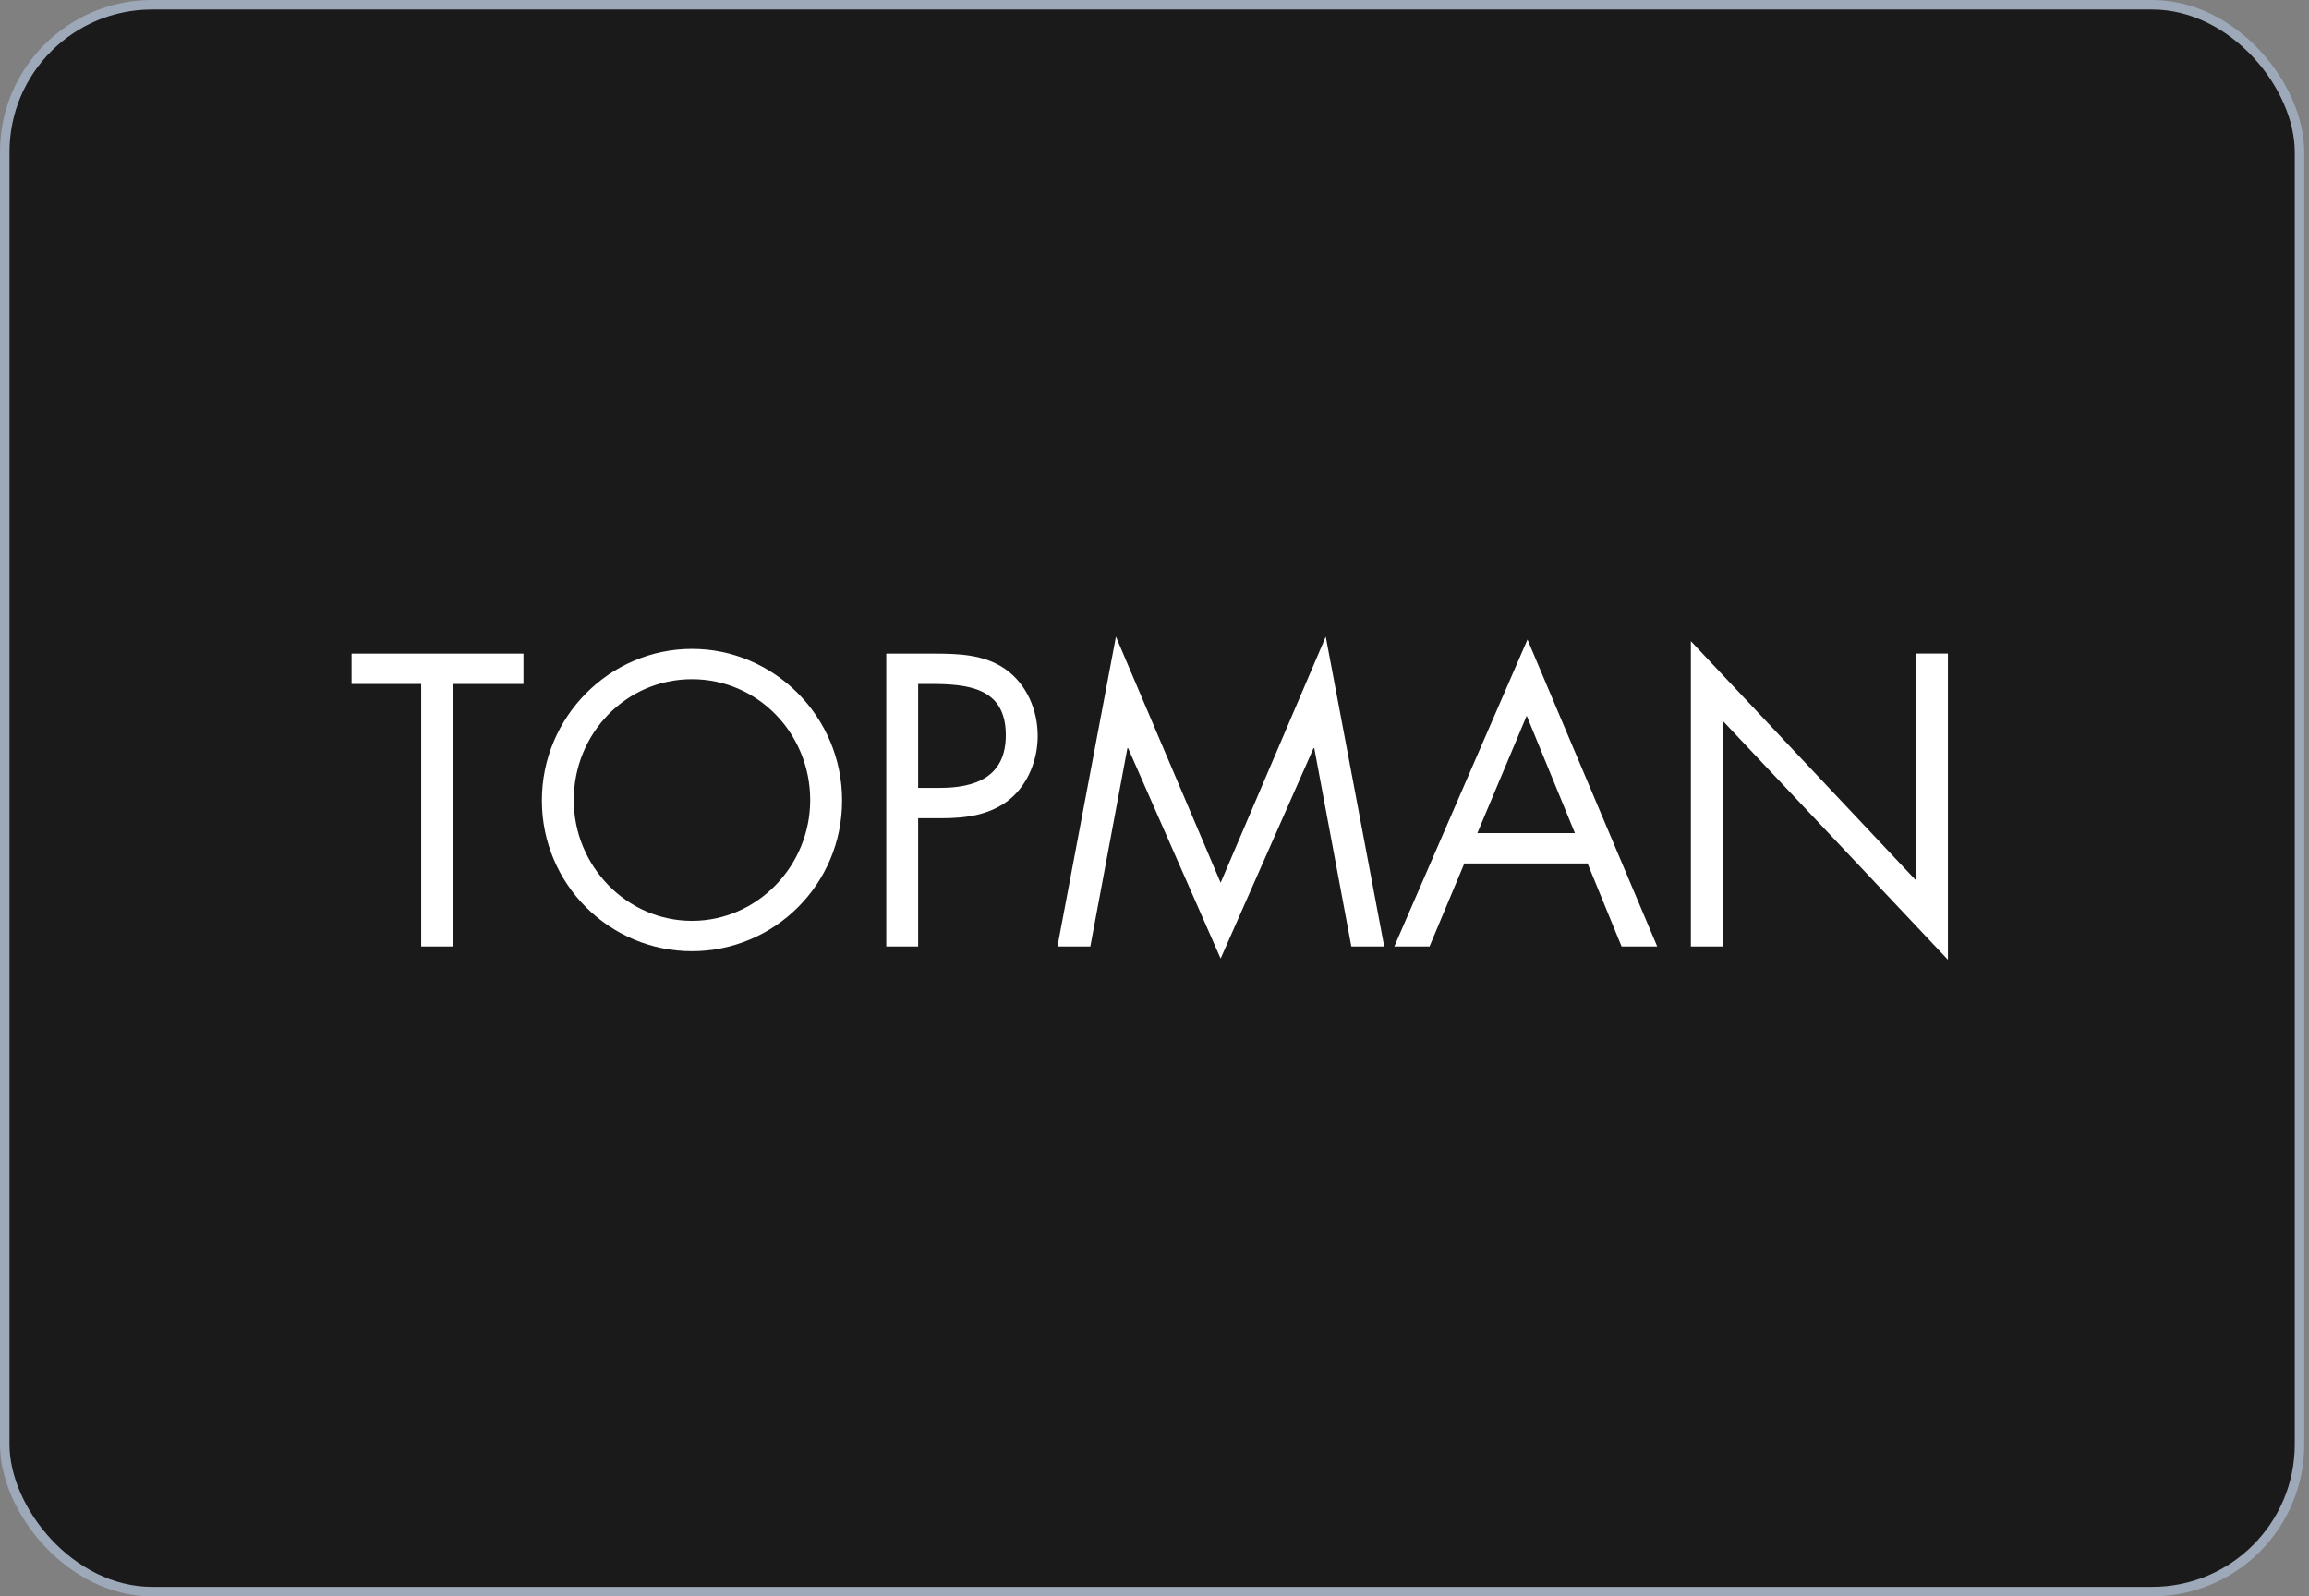
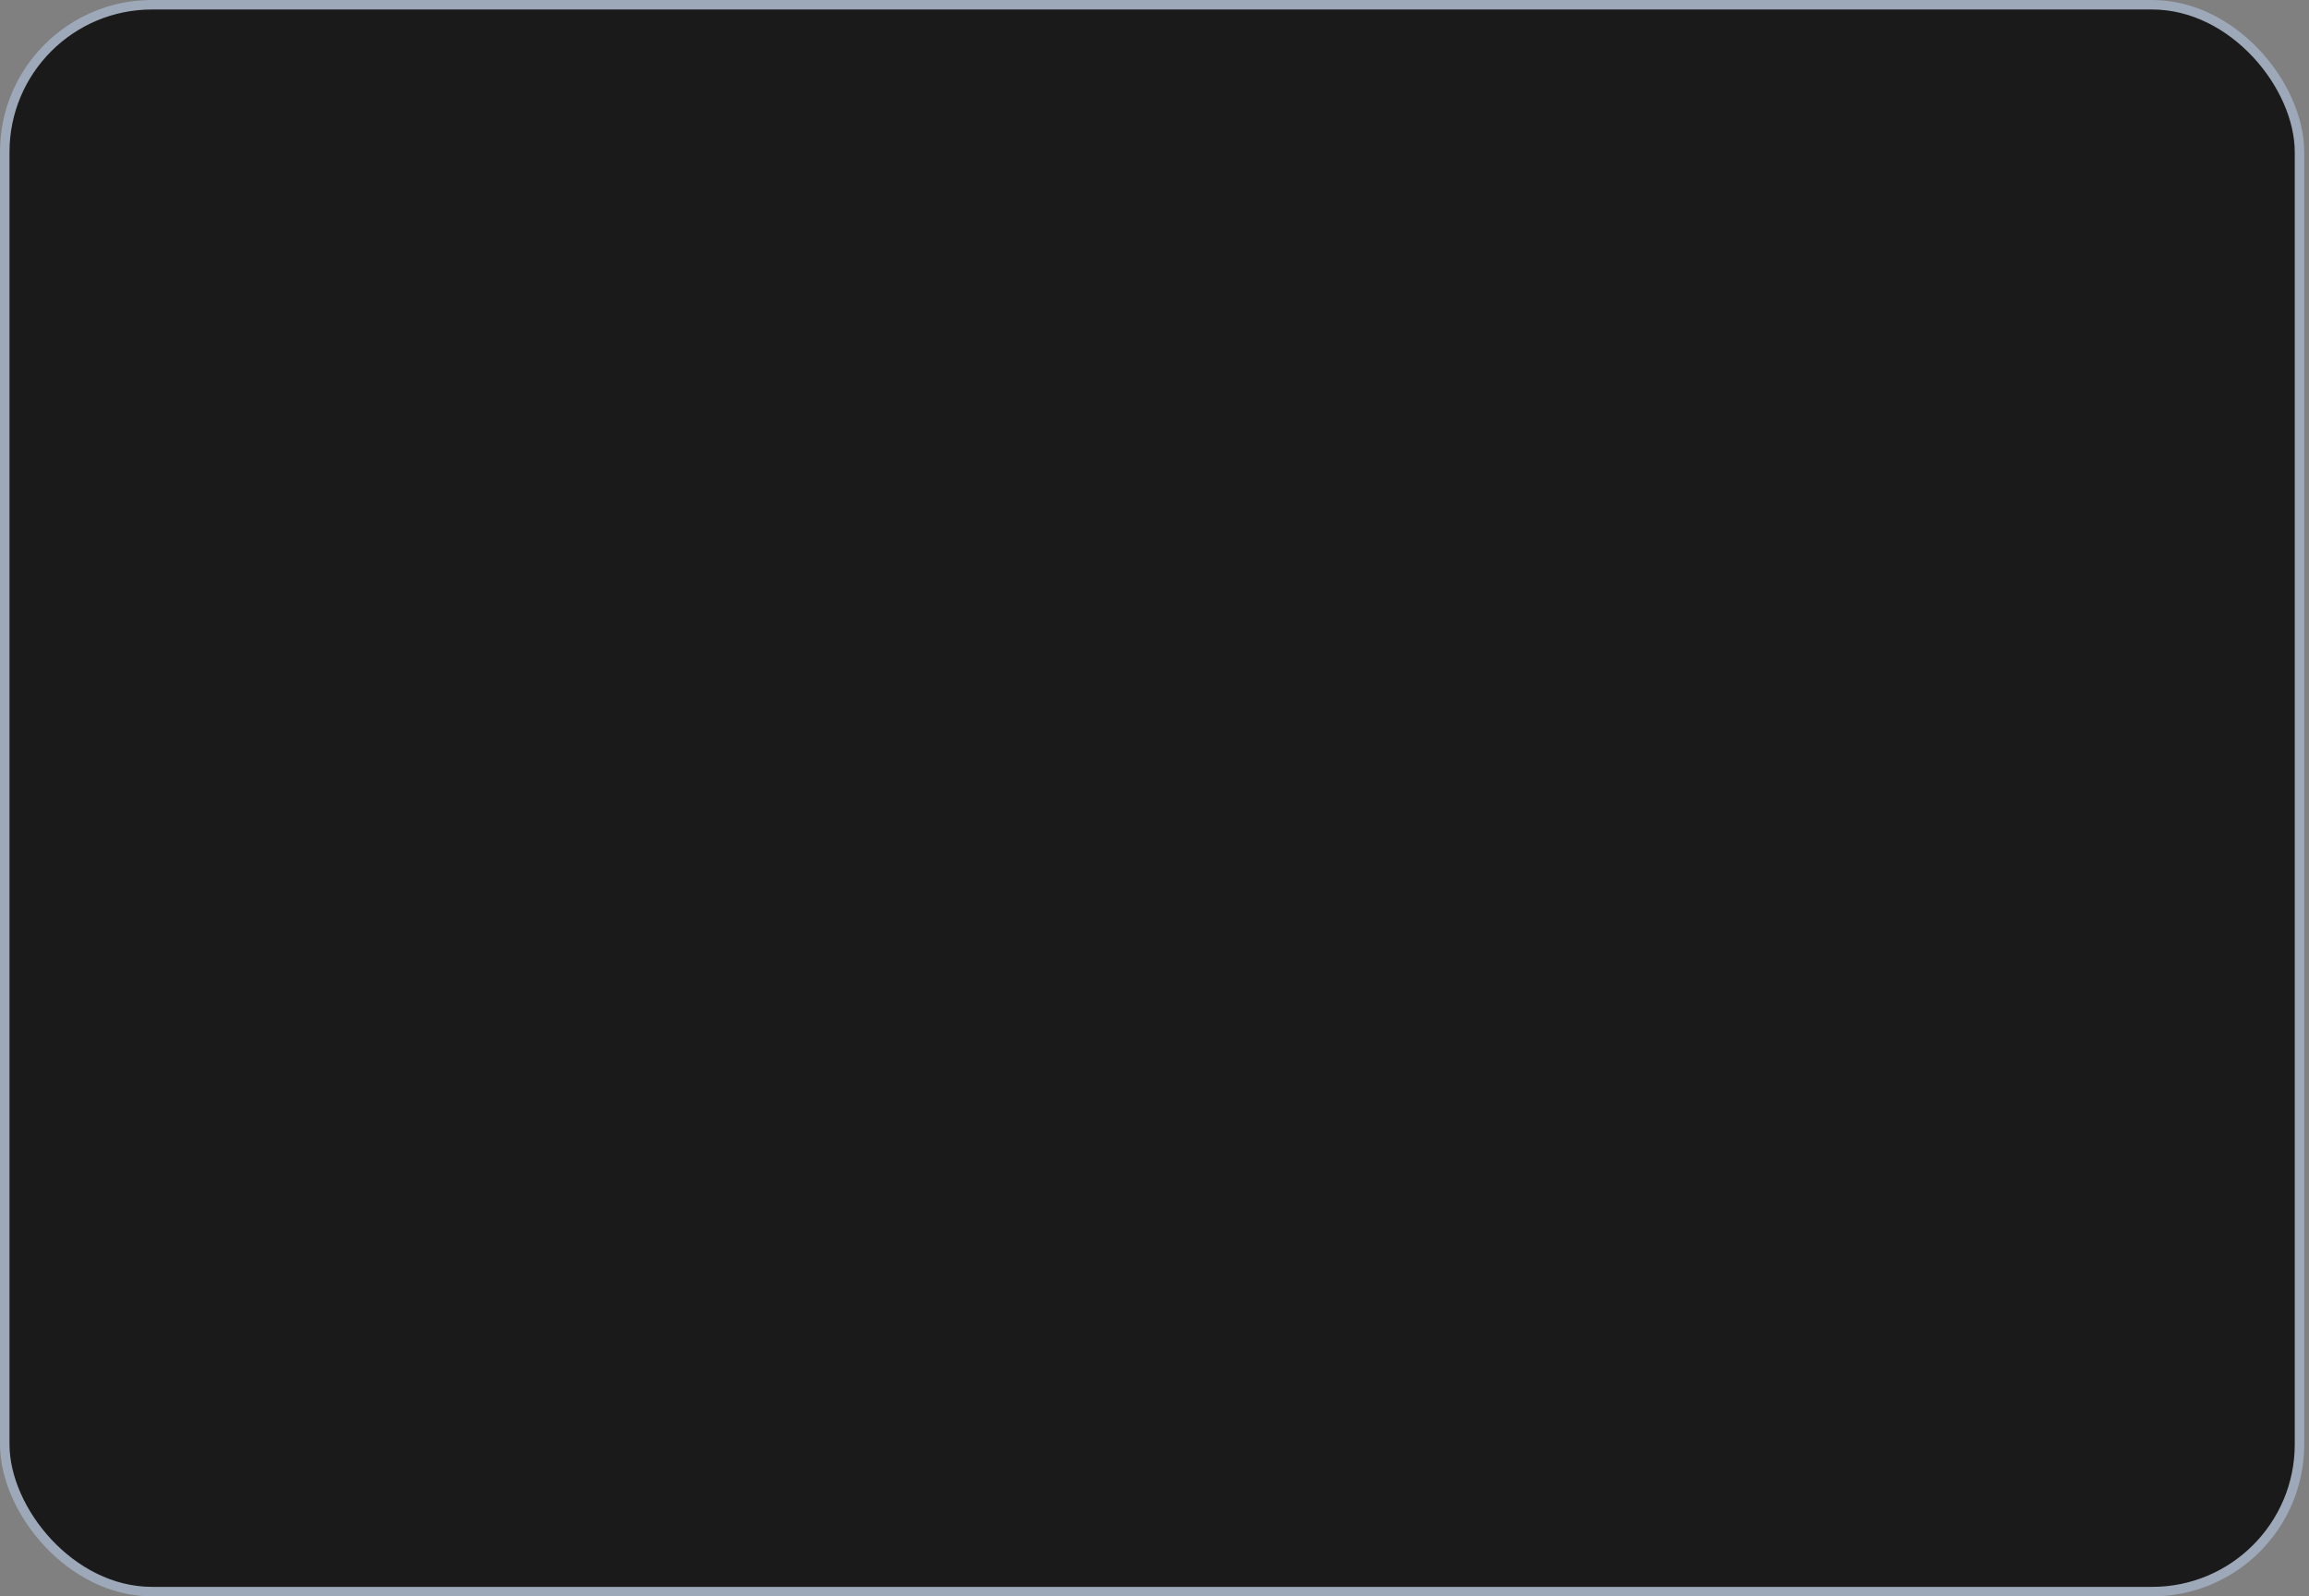
<svg xmlns="http://www.w3.org/2000/svg" width="243" height="168" viewBox="0 0 243 168" fill="none">
  <rect x="0" y="0" width="243" height="168" fill="#808080" stroke="none" />
  <rect x="0.5" y="0.5" width="241.5" height="167" rx="15.5" fill="#1A1A1A" />
  <rect x="0.5" y="0.5" width="241.5" height="167" rx="15.5" stroke="#9DA8B9" />
-   <path fill-rule="evenodd" clip-rule="evenodd" d="M47.682 99.606H44.328V71.978H37V68.787H55.092V71.978H47.682V99.606ZM72.825 71.477C79.792 71.477 85.266 77.224 85.266 84.194C85.266 91.124 79.711 96.91 72.825 96.91C65.94 96.91 60.383 91.124 60.383 84.194C60.383 77.224 65.86 71.477 72.825 71.477ZM72.825 68.287C64.17 68.287 57.028 75.433 57.028 84.234C57.028 93.078 64.171 100.102 72.825 100.102C81.481 100.102 88.623 93.079 88.623 84.234C88.623 75.432 81.481 68.287 72.825 68.287ZM96.627 71.978H97.883C101.846 71.978 105.851 72.343 105.851 77.365C105.851 81.775 102.655 82.917 98.893 82.917H96.626L96.627 71.978ZM96.627 86.108H99.096C101.646 86.108 104.276 85.782 106.334 84.063C108.211 82.469 109.208 79.939 109.208 77.446C109.208 74.71 108.05 72.017 105.813 70.421C103.588 68.865 100.876 68.786 98.245 68.786H93.272V99.606H96.626L96.627 86.108ZM117.441 67L128.46 92.898L139.522 67L145.675 99.606H142.216L138.315 78.741H138.234L128.46 100.875L118.726 78.741H118.647L114.746 99.606H111.286L117.441 67ZM165.745 87.676H155.476L160.671 75.321L165.745 87.676ZM167.075 90.868L170.656 99.606H174.406L160.752 67.303L146.738 99.606H150.444L154.106 90.868H167.075ZM177.947 67.473L201.645 92.657V68.782H205V101L181.302 75.855V99.606H177.947V67.473Z" fill="white" />
</svg>